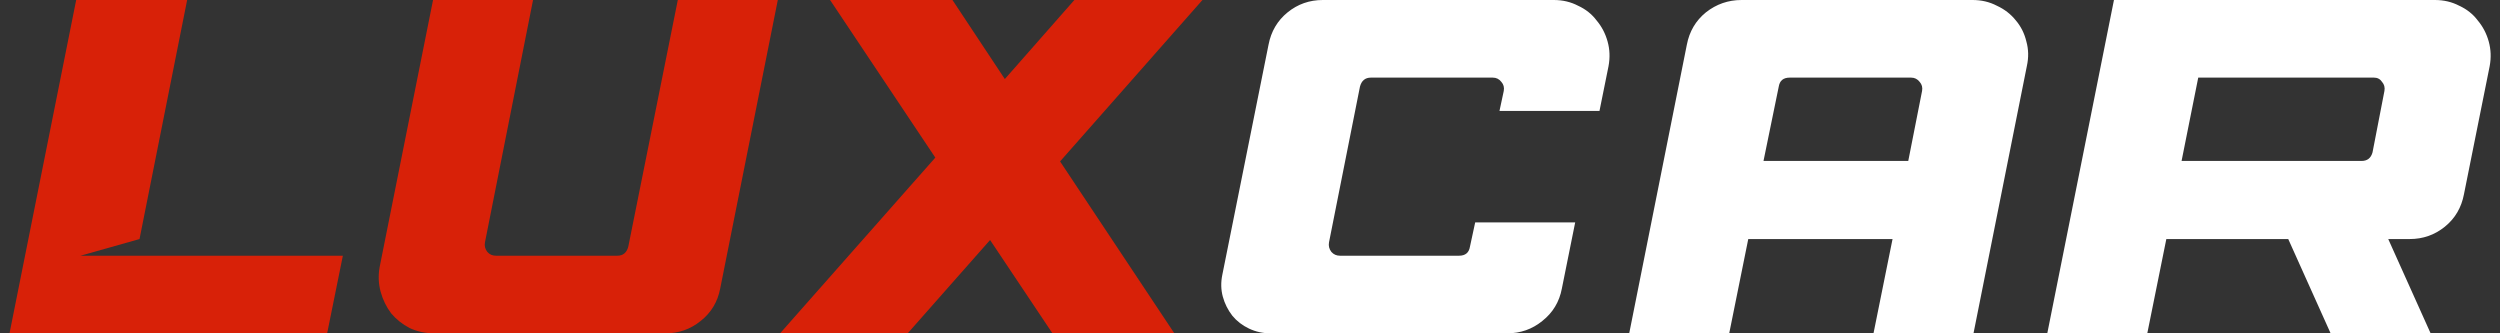
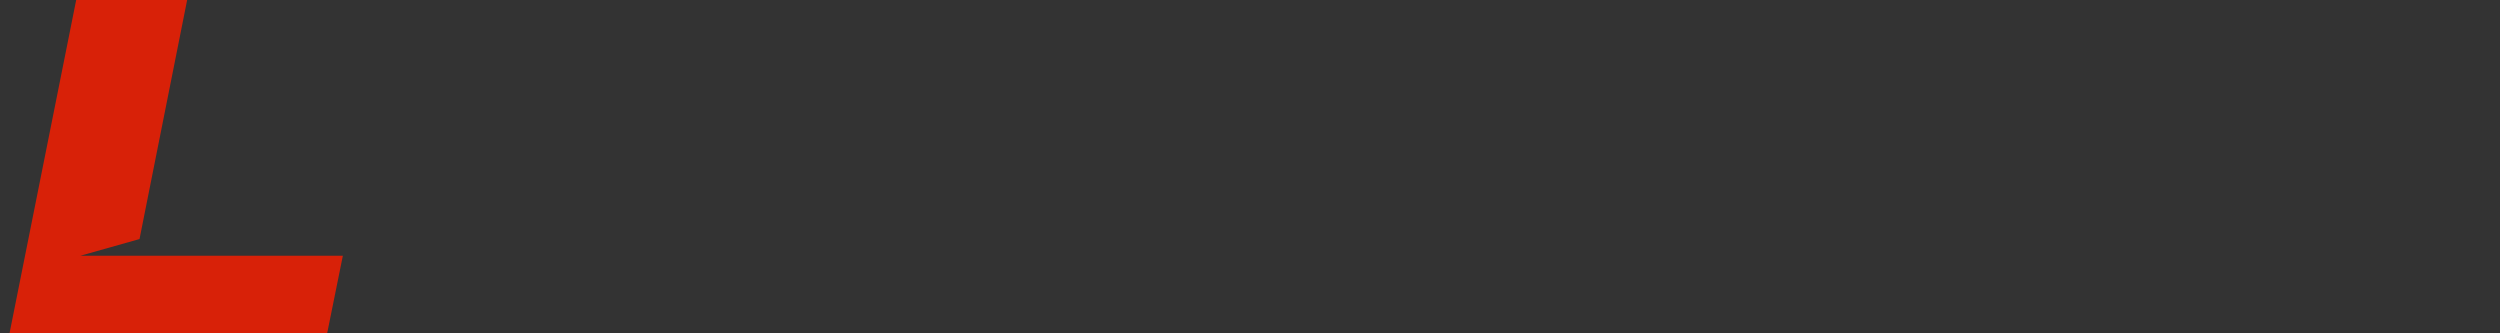
<svg xmlns="http://www.w3.org/2000/svg" width="105" height="14" viewBox="0 0 105 14" fill="none">
  <rect x="0" y="0" width="105" height="14" fill="#333333" stroke="none" />
  <path d="M14.4 10.74L13.74 14H0.4L3.2 0H7.86L5.86 10.04L3.38 10.74H14.4Z" fill="#D82108" />
-   <path d="M18.248 14C17.874 14 17.528 13.927 17.208 13.78C16.901 13.62 16.641 13.413 16.428 13.16C16.228 12.893 16.081 12.593 15.988 12.26C15.894 11.913 15.881 11.56 15.948 11.2L18.188 0H22.388L20.368 10.18C20.341 10.327 20.374 10.46 20.468 10.58C20.561 10.687 20.681 10.74 20.828 10.74H25.928C26.168 10.74 26.321 10.613 26.388 10.36L28.468 0H32.668L30.248 12.12C30.141 12.68 29.868 13.133 29.428 13.48C29.001 13.827 28.508 14 27.948 14H18.248Z" fill="#D82108" />
-   <path d="M34.863 0H40.003L42.203 3.32L45.123 0H50.503L44.523 6.78L49.323 14H44.203L41.583 10.08L38.123 14H32.763L39.283 6.62L34.863 0Z" fill="#D82108" />
-   <path d="M56.278 10.74H61.278C61.545 10.74 61.698 10.613 61.738 10.36L61.958 9.34H66.158L65.598 12.12C65.492 12.68 65.218 13.133 64.778 13.48C64.352 13.827 63.858 14 63.298 14H53.358C53.038 14 52.738 13.933 52.458 13.8C52.178 13.667 51.945 13.487 51.758 13.26C51.572 13.02 51.438 12.753 51.358 12.46C51.278 12.167 51.272 11.86 51.338 11.54L53.278 1.88C53.385 1.32 53.652 0.867 54.078 0.52C54.505 0.173 54.998 0 55.558 0H65.258C65.632 0 65.972 0.08 66.278 0.24C66.598 0.387 66.858 0.593 67.058 0.86C67.272 1.113 67.425 1.407 67.518 1.74C67.612 2.073 67.625 2.42 67.558 2.78L67.178 4.66H62.978L63.158 3.82C63.185 3.673 63.152 3.547 63.058 3.44C62.965 3.32 62.845 3.26 62.698 3.26H57.578C57.338 3.26 57.185 3.387 57.118 3.64L55.818 10.18C55.792 10.327 55.825 10.46 55.918 10.58C56.012 10.687 56.132 10.74 56.278 10.74Z" fill="white" />
-   <path d="M82.887 14H78.687L79.487 10.04H73.427L72.627 14H68.427L70.847 1.88C70.954 1.32 71.221 0.867 71.647 0.52C72.087 0.173 72.587 0 73.147 0H82.847C83.221 0 83.561 0.08 83.867 0.24C84.187 0.387 84.454 0.593 84.667 0.86C84.881 1.113 85.027 1.407 85.107 1.74C85.201 2.073 85.207 2.42 85.127 2.78L82.887 14ZM80.147 6.76L80.727 3.82C80.754 3.673 80.721 3.547 80.627 3.44C80.534 3.32 80.414 3.26 80.267 3.26H75.167C74.901 3.26 74.747 3.387 74.707 3.64L74.067 6.76H80.147Z" fill="white" />
-   <path d="M96.106 10.04H90.986L90.186 14H85.986L88.786 0H102.266C102.639 0 102.979 0.08 103.286 0.24C103.606 0.387 103.866 0.593 104.066 0.86C104.279 1.113 104.433 1.407 104.526 1.74C104.619 2.073 104.633 2.42 104.566 2.78L103.486 8.16C103.379 8.72 103.113 9.173 102.686 9.52C102.259 9.867 101.766 10.04 101.206 10.04H100.306L102.086 14H97.886L96.106 10.04ZM91.626 6.76H99.186C99.426 6.76 99.579 6.64 99.646 6.4L100.146 3.82C100.173 3.673 100.139 3.547 100.046 3.44C99.966 3.32 99.853 3.26 99.706 3.26H92.326L91.626 6.76Z" fill="white" />
</svg>